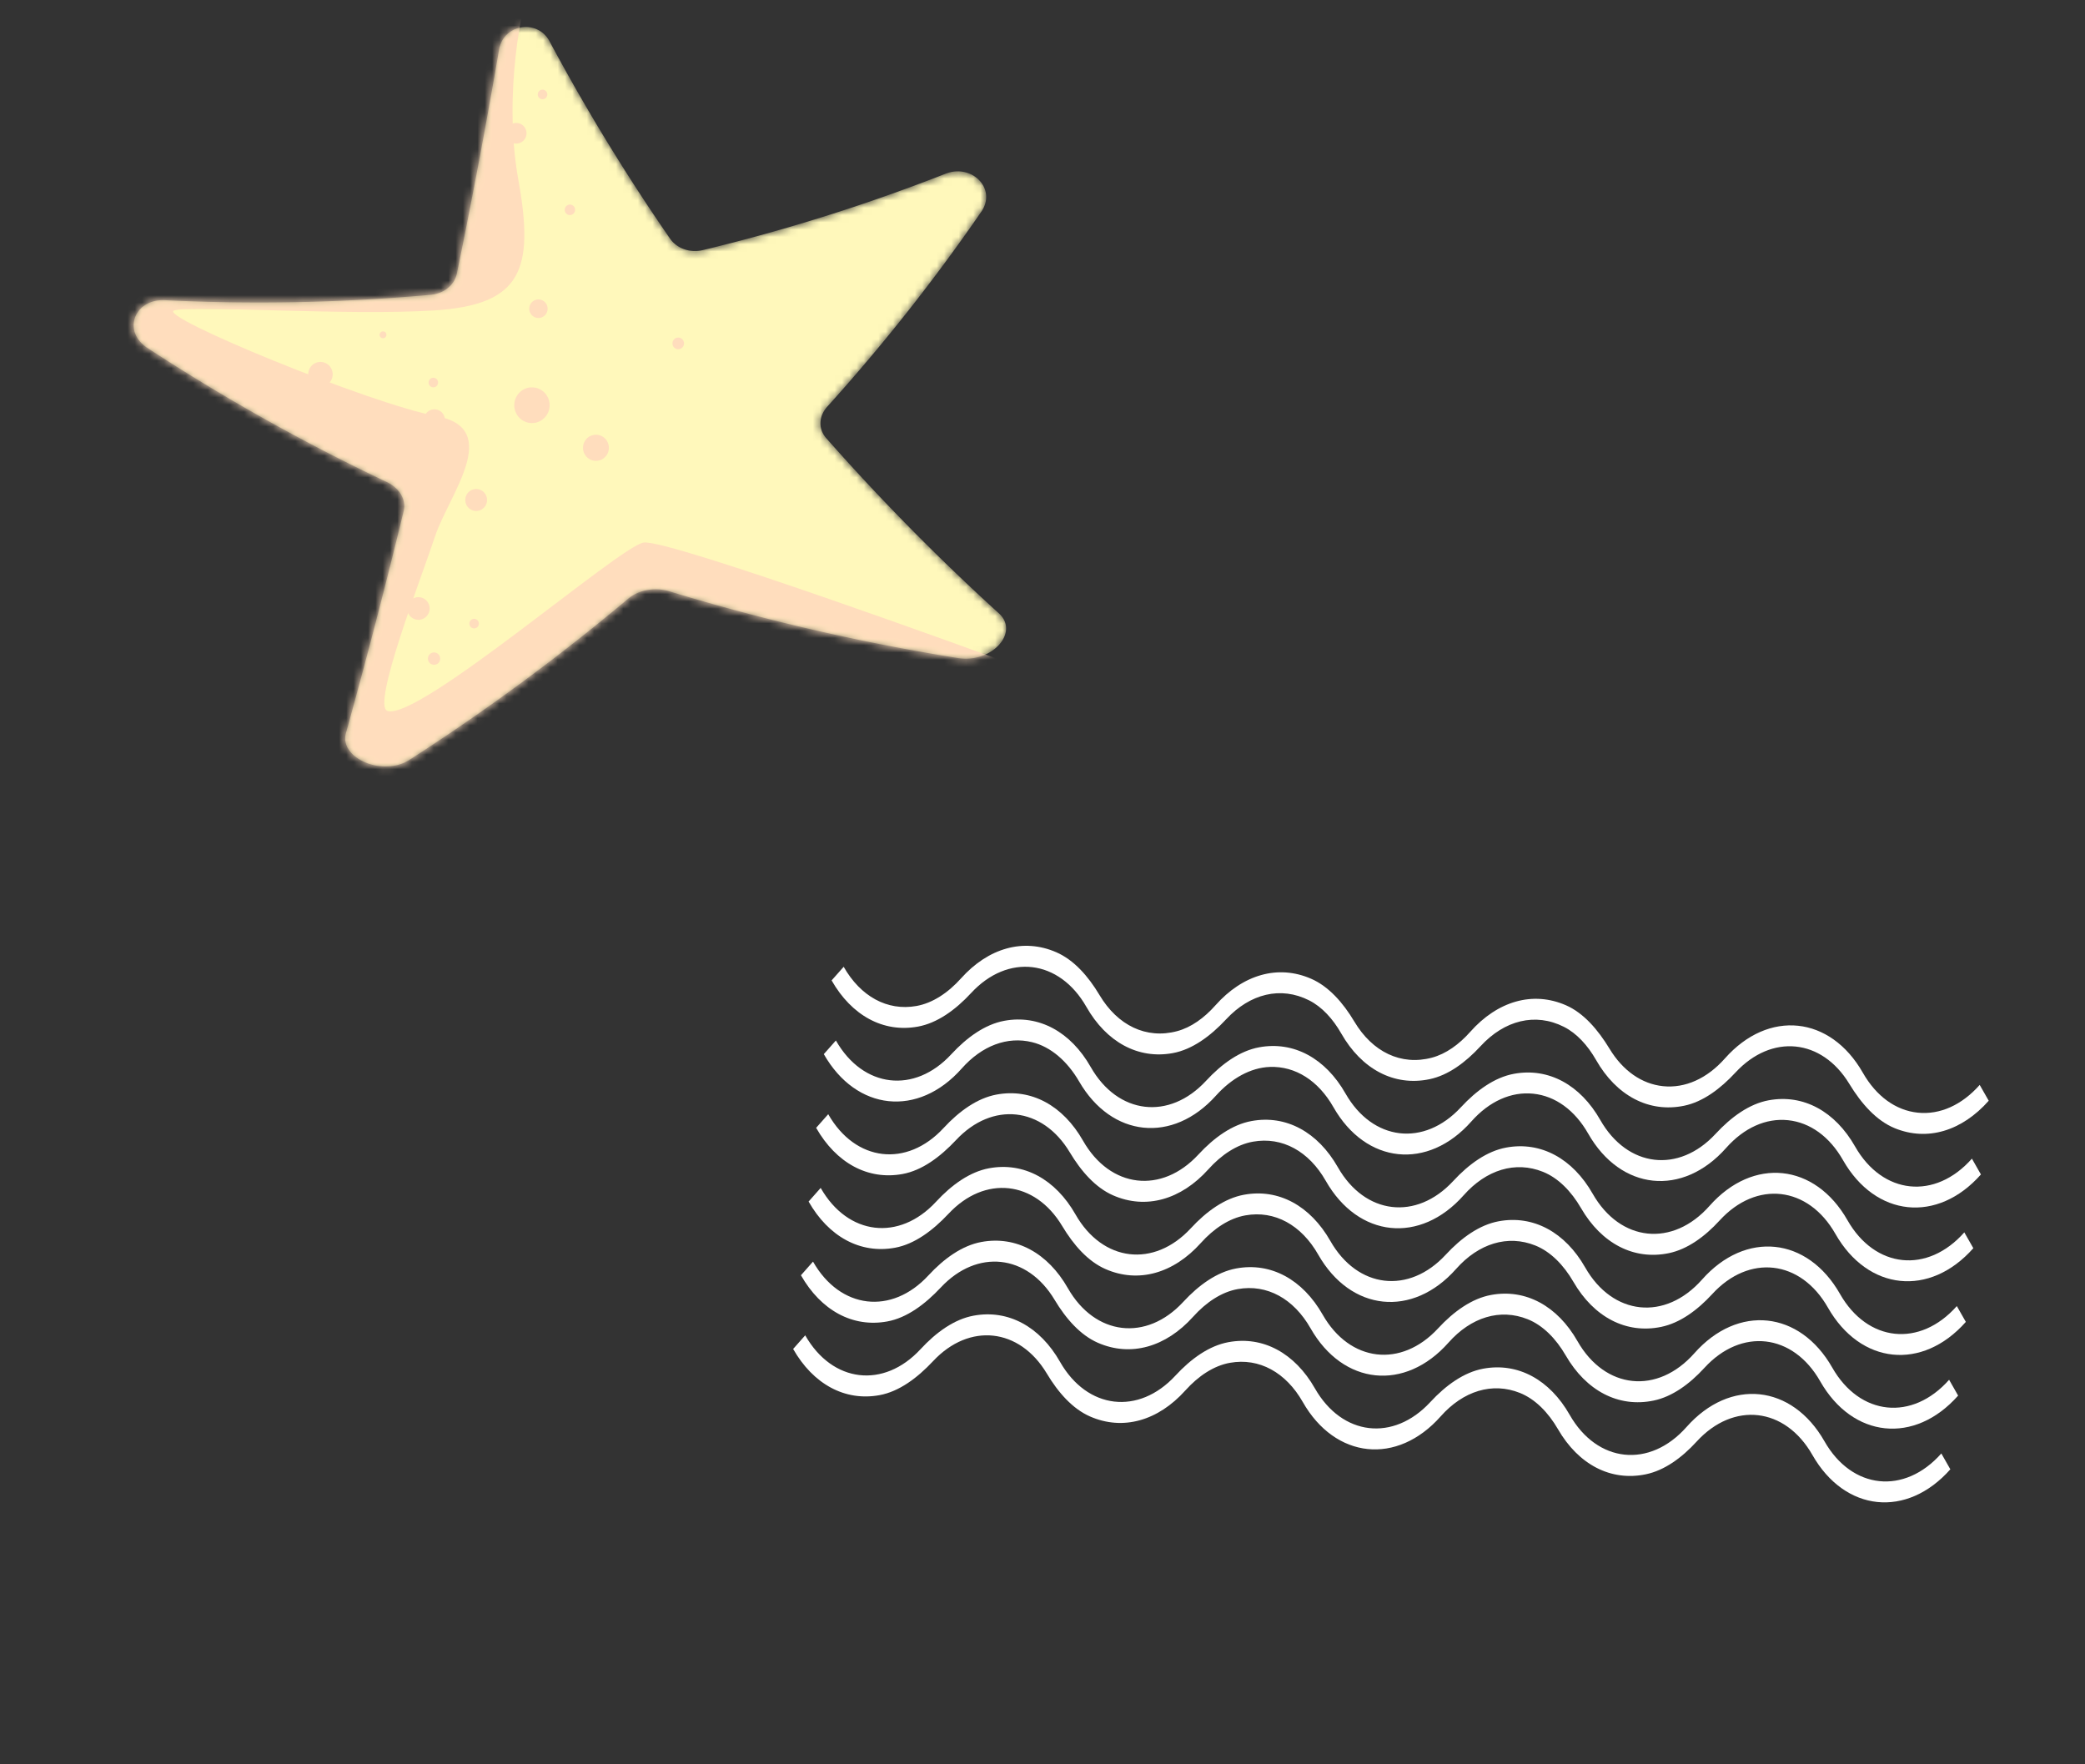
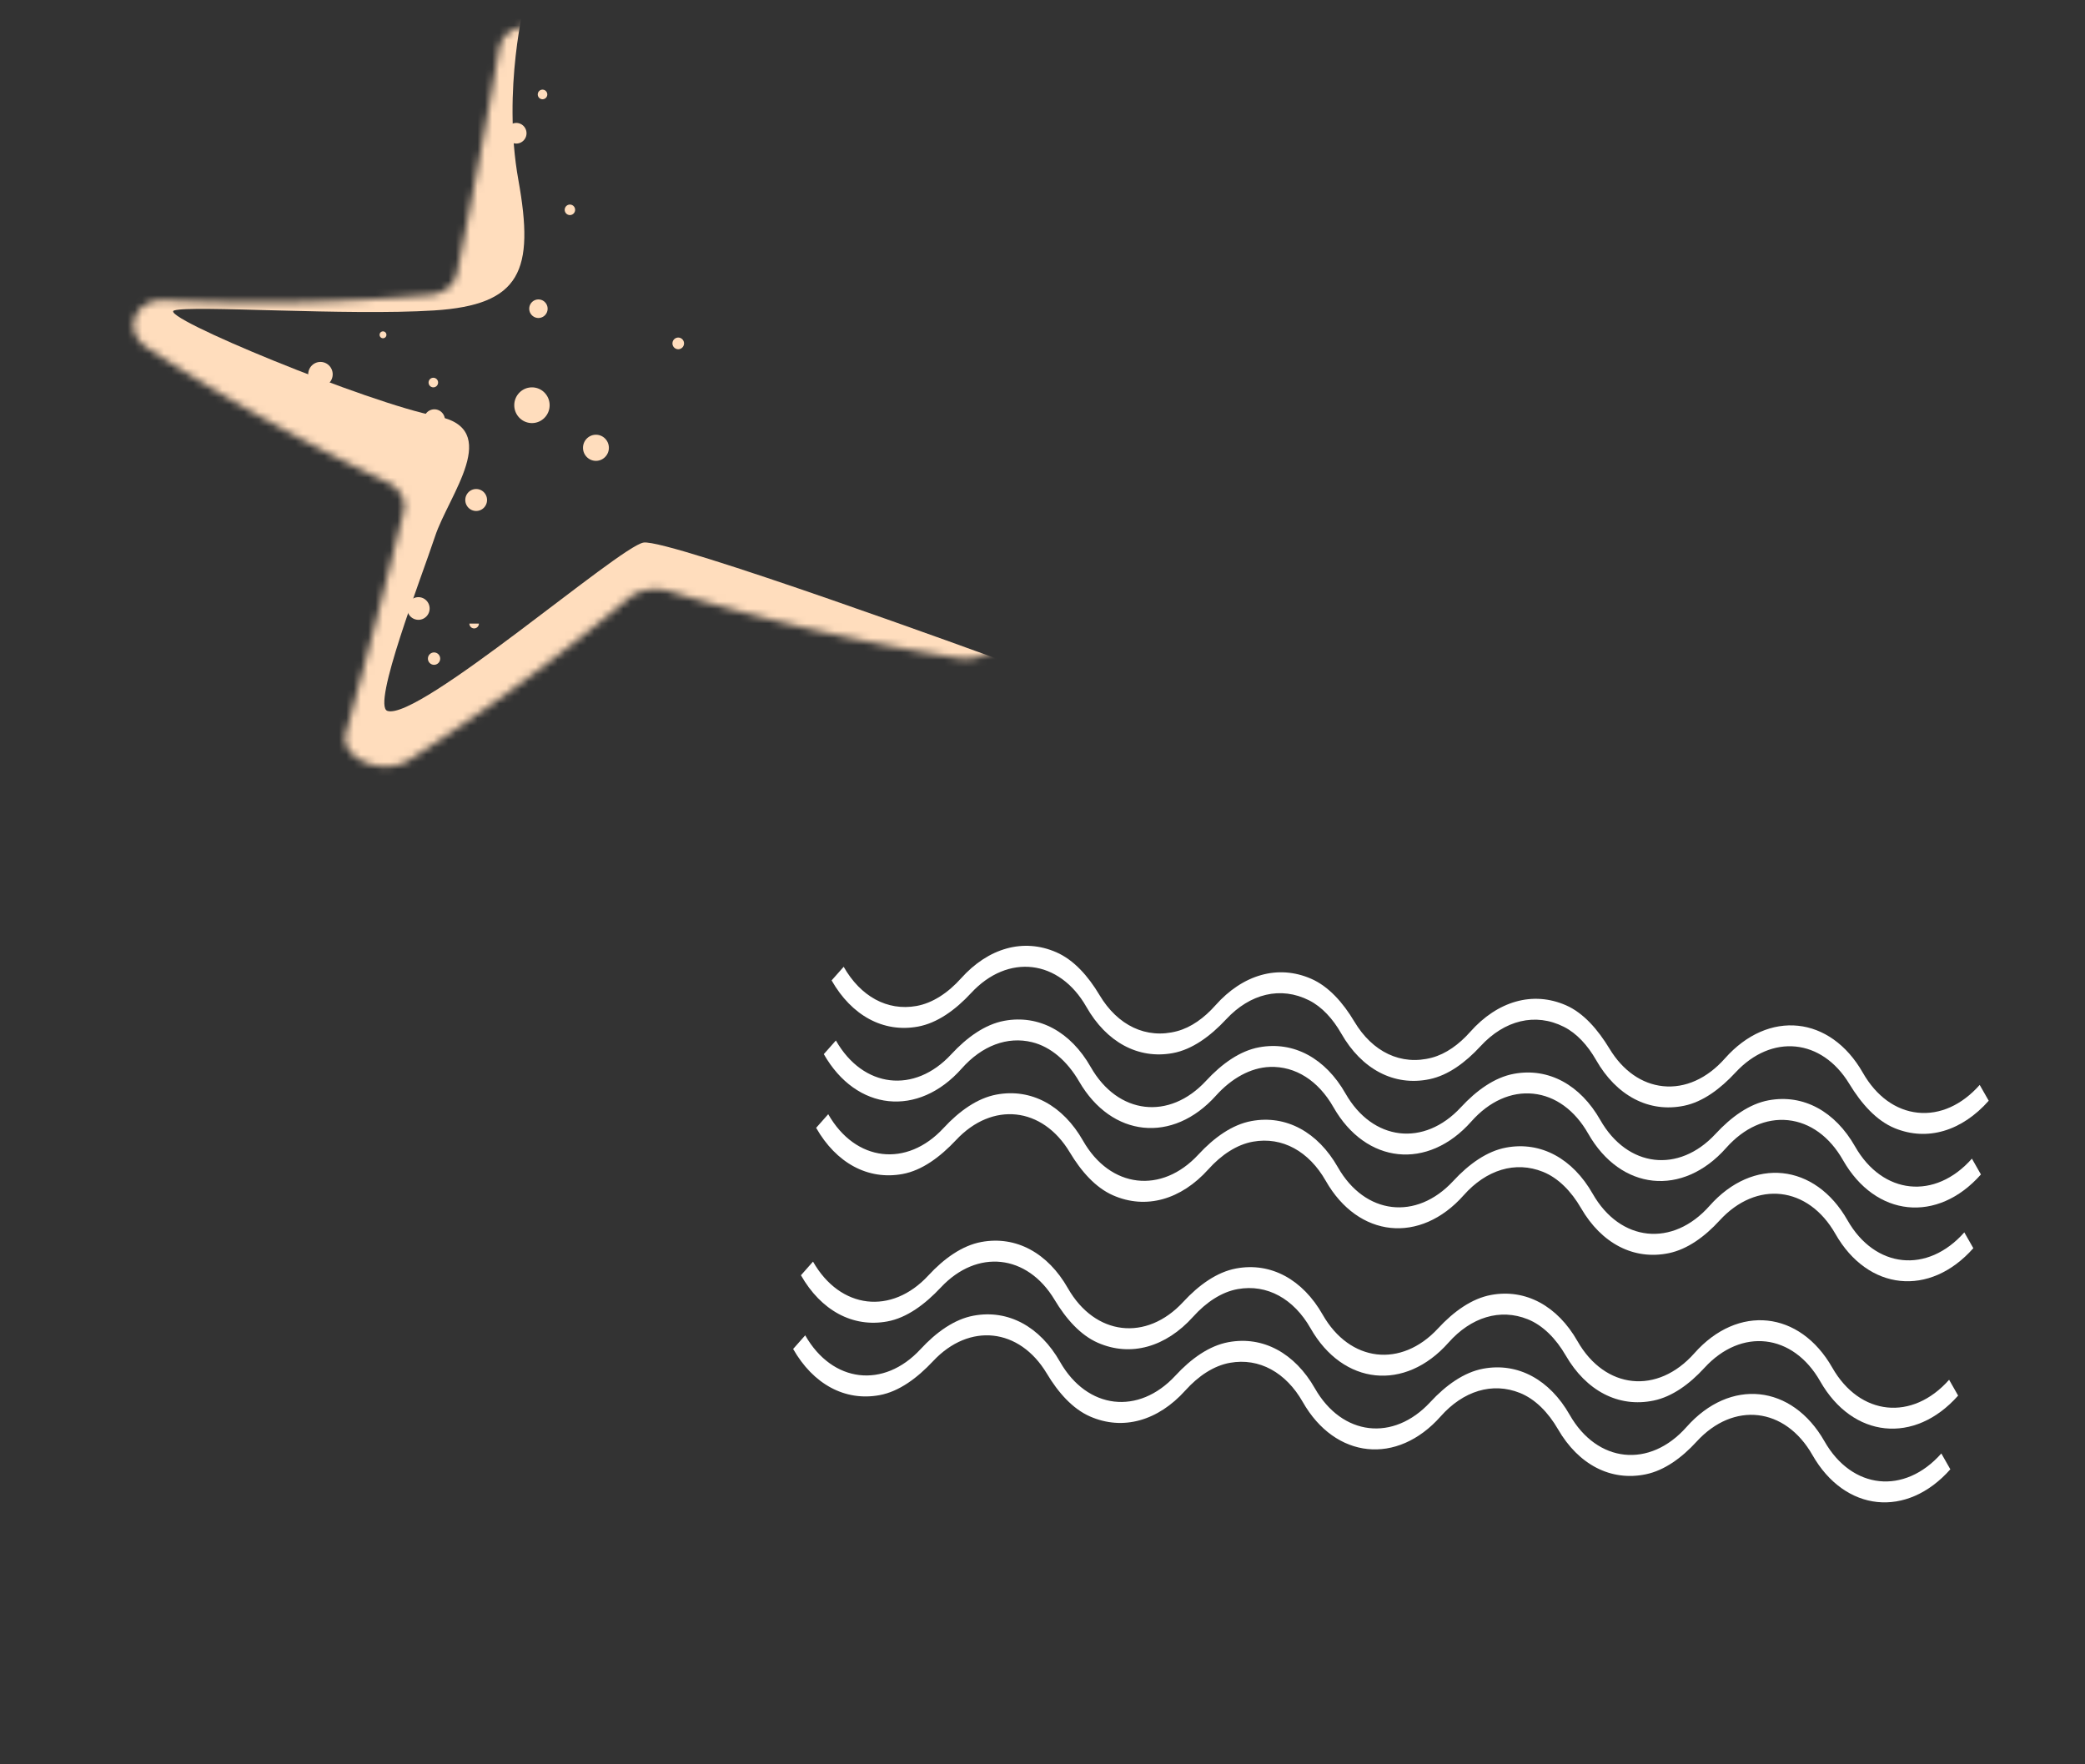
<svg xmlns="http://www.w3.org/2000/svg" width="286" height="242" fill="none">
  <rect width="100%" height="100%" fill="#333333" stroke="none" />
  <mask id="a" style="mask-type:luminance" maskUnits="userSpaceOnUse" x="18" y="3" width="121" height="103">
-     <path d="M131.408 90.263a295.924 295.924 0 0 1-39.62-9.164c-1.934-.59-4.174-.193-5.592.999a293.302 293.302 0 0 1-30.028 22.126c-3.658 2.362-9.697-.24-8.71-3.69a955.75 955.75 0 0 0 7.917-30.446c.373-1.548-.578-3.148-2.334-3.978a275.233 275.233 0 0 1-32.84-18.397c-3.508-2.321-1.726-6.758 2.437-6.539 12.304.602 24.479.338 36.44-.738 1.823-.166 3.267-1.346 3.587-2.902a938.045 938.045 0 0 0 5.795-30.76c.62-3.48 5.253-4.22 6.923-1.105a280.13 280.13 0 0 0 16.535 27.073c.925 1.342 2.748 1.982 4.486 1.562a254.395 254.395 0 0 0 33.281-10.47c3.623-1.43 7.064 2.043 4.941 5.176a259.37 259.37 0 0 1-21.147 26.768c-1.183 1.31-1.259 3.055-.147 4.318a307.889 307.889 0 0 0 23.663 24.011c2.907 2.597-.907 6.9-5.587 6.156Z" fill="#fff" />
-   </mask>
+     </mask>
  <g mask="url(#a)">
    <path d="M131.408 90.263a295.924 295.924 0 0 1-39.62-9.164c-1.934-.59-4.174-.193-5.592.999a293.302 293.302 0 0 1-30.028 22.126c-3.658 2.362-9.697-.24-8.71-3.69a955.75 955.75 0 0 0 7.917-30.446c.373-1.548-.578-3.148-2.334-3.978a275.233 275.233 0 0 1-32.84-18.397c-3.508-2.321-1.726-6.758 2.437-6.539 12.304.602 24.479.338 36.44-.738 1.823-.166 3.267-1.346 3.587-2.902a938.045 938.045 0 0 0 5.795-30.76c.62-3.48 5.253-4.22 6.923-1.105a280.13 280.13 0 0 0 16.535 27.073c.925 1.342 2.748 1.982 4.486 1.562a254.395 254.395 0 0 0 33.281-10.47c3.623-1.43 7.064 2.043 4.941 5.176a259.37 259.37 0 0 1-21.147 26.768c-1.183 1.31-1.259 3.055-.147 4.318a307.889 307.889 0 0 0 23.663 24.011c2.907 2.597-.907 6.9-5.587 6.156Z" fill="#FFF8BB" />
  </g>
  <mask id="b" style="mask-type:luminance" maskUnits="userSpaceOnUse" x="18" y="3" width="121" height="103">
    <path d="M131.408 90.263a295.924 295.924 0 0 1-39.62-9.164c-1.934-.59-4.174-.193-5.592.999a293.302 293.302 0 0 1-30.028 22.126c-3.658 2.362-9.697-.24-8.71-3.69a955.75 955.75 0 0 0 7.917-30.446c.373-1.548-.578-3.148-2.334-3.978a275.233 275.233 0 0 1-32.84-18.397c-3.508-2.321-1.726-6.758 2.437-6.539 12.304.602 24.479.338 36.44-.738 1.823-.166 3.267-1.346 3.587-2.902a938.045 938.045 0 0 0 5.795-30.76c.62-3.48 5.253-4.22 6.923-1.105a280.13 280.13 0 0 0 16.535 27.073c.925 1.342 2.748 1.982 4.486 1.562a254.395 254.395 0 0 0 33.281-10.47c3.623-1.43 7.064 2.043 4.941 5.176a259.37 259.37 0 0 1-21.147 26.768c-1.183 1.31-1.259 3.055-.147 4.318a307.889 307.889 0 0 0 23.663 24.011c2.907 2.597-.907 6.9-5.587 6.156Z" fill="#fff" />
  </mask>
  <g mask="url(#b)" fill="#FFDDBD">
    <path d="M72.038.001s-3.173 12.247-.933 24.681c2.24 12.434.372 17.144-11.57 17.9-11.944.752-33.22-.753-35.645 0-2.425.752 26.875 12.81 36.017 14.505 9.145 1.696 1.633 10.834-.232 16.486-1.867 5.652-8.72 23.214-6.532 23.937 4.245 1.405 31.772-22.523 35.13-23.09 3.359-.566 48.706 16.015 48.706 16.015L101.896 130l-76.512-10.552L.004 42.581 72.038.001Z" />
-     <path d="M61.032 57.605c0 .807-.65 1.462-1.448 1.462a1.455 1.455 0 0 1-1.447-1.462c0-.806.648-1.46 1.447-1.46s1.447.654 1.447 1.46ZM65.316 70.087c.823 0 1.491-.674 1.491-1.506 0-.831-.668-1.506-1.491-1.506-.824 0-1.492.675-1.492 1.506 0 .832.668 1.506 1.492 1.506ZM58.932 83.463c0 .86-.69 1.553-1.538 1.553a1.545 1.545 0 0 1-1.538-1.553c0-.86.69-1.553 1.538-1.553.848 0 1.538.696 1.538 1.553ZM65.69 85.536a.655.655 0 0 1-.651.658.655.655 0 0 1-.652-.658c0-.364.293-.658.651-.658.359 0 .652.297.652.658ZM60.379 90.34a.844.844 0 0 1-.84.847.844.844 0 0 1-.84-.847c0-.469.376-.848.84-.848.464 0 .84.38.84.848ZM83.52 61.421c0 .987-.793 1.79-1.774 1.79-.98 0-1.773-.8-1.773-1.79s.792-1.79 1.773-1.79c.98 0 1.773.803 1.773 1.79ZM59.44 53.13c.36 0 .653-.294.653-.658a.655.655 0 0 0-.652-.658.655.655 0 0 0-.652.658c0 .364.292.658.652.658ZM43.957 53.036c.927 0 1.679-.76 1.679-1.696 0-.936-.752-1.695-1.68-1.695-.927 0-1.679.759-1.679 1.695s.752 1.696 1.68 1.696ZM52.537 46.396a.47.47 0 0 0 .467-.471.469.469 0 0 0-.467-.472.469.469 0 0 0-.467.472c0 .26.21.47.467.47ZM75.117 42.344c0 .703-.564 1.272-1.26 1.272-.696 0-1.26-.57-1.26-1.272 0-.702.564-1.272 1.26-1.272.696 0 1.26.57 1.26 1.272ZM78.888 28.78c0 .398-.32.72-.714.72a.718.718 0 0 1-.713-.72c0-.397.32-.72.713-.72a.714.714 0 0 1 .714.72ZM72.223 18.277c0 .78-.626 1.414-1.4 1.414-.776 0-1.401-.632-1.401-1.414 0-.783.628-1.414 1.4-1.414.772 0 1.4.634 1.4 1.414ZM75.072 12.953a.658.658 0 0 1-.655.661.656.656 0 0 1-.651-.66c0-.365.293-.659.651-.659.359 0 .655.294.655.658ZM93.828 47.102c0 .441-.356.8-.793.8a.797.797 0 0 1-.793-.8c0-.442.355-.8.793-.8.437 0 .793.358.793.8ZM75.393 55.58c0 1.352-1.086 2.45-2.425 2.45-1.339 0-2.425-1.098-2.425-2.45 0-1.35 1.086-2.447 2.425-2.447 1.339-.003 2.425 1.093 2.425 2.448Z" />
+     <path d="M61.032 57.605c0 .807-.65 1.462-1.448 1.462a1.455 1.455 0 0 1-1.447-1.462c0-.806.648-1.46 1.447-1.46s1.447.654 1.447 1.46ZM65.316 70.087c.823 0 1.491-.674 1.491-1.506 0-.831-.668-1.506-1.491-1.506-.824 0-1.492.675-1.492 1.506 0 .832.668 1.506 1.492 1.506ZM58.932 83.463c0 .86-.69 1.553-1.538 1.553a1.545 1.545 0 0 1-1.538-1.553c0-.86.69-1.553 1.538-1.553.848 0 1.538.696 1.538 1.553ZM65.69 85.536a.655.655 0 0 1-.651.658.655.655 0 0 1-.652-.658ZM60.379 90.34a.844.844 0 0 1-.84.847.844.844 0 0 1-.84-.847c0-.469.376-.848.84-.848.464 0 .84.38.84.848ZM83.52 61.421c0 .987-.793 1.79-1.774 1.79-.98 0-1.773-.8-1.773-1.79s.792-1.79 1.773-1.79c.98 0 1.773.803 1.773 1.79ZM59.44 53.13c.36 0 .653-.294.653-.658a.655.655 0 0 0-.652-.658.655.655 0 0 0-.652.658c0 .364.292.658.652.658ZM43.957 53.036c.927 0 1.679-.76 1.679-1.696 0-.936-.752-1.695-1.68-1.695-.927 0-1.679.759-1.679 1.695s.752 1.696 1.68 1.696ZM52.537 46.396a.47.47 0 0 0 .467-.471.469.469 0 0 0-.467-.472.469.469 0 0 0-.467.472c0 .26.21.47.467.47ZM75.117 42.344c0 .703-.564 1.272-1.26 1.272-.696 0-1.26-.57-1.26-1.272 0-.702.564-1.272 1.26-1.272.696 0 1.26.57 1.26 1.272ZM78.888 28.78c0 .398-.32.72-.714.72a.718.718 0 0 1-.713-.72c0-.397.32-.72.713-.72a.714.714 0 0 1 .714.72ZM72.223 18.277c0 .78-.626 1.414-1.4 1.414-.776 0-1.401-.632-1.401-1.414 0-.783.628-1.414 1.4-1.414.772 0 1.4.634 1.4 1.414ZM75.072 12.953a.658.658 0 0 1-.655.661.656.656 0 0 1-.651-.66c0-.365.293-.659.651-.659.359 0 .655.294.655.658ZM93.828 47.102c0 .441-.356.8-.793.8a.797.797 0 0 1-.793-.8c0-.442.355-.8.793-.8.437 0 .793.358.793.8ZM75.393 55.58c0 1.352-1.086 2.45-2.425 2.45-1.339 0-2.425-1.098-2.425-2.45 0-1.35 1.086-2.447 2.425-2.447 1.339-.003 2.425 1.093 2.425 2.448Z" />
  </g>
  <path d="M259.905 154.748c-2.514-1.029-4.573-3.347-6.239-6.089-3.773-6.21-10.647-6.903-15.607-1.553-2.088 2.254-4.468 4.022-7.019 4.555-4.865 1.017-9.32-1.376-12.108-6.269-1.151-2.016-2.65-3.658-4.411-4.548-3.92-1.979-8.155-.906-11.43 2.65-2.079 2.255-4.456 4.002-7.001 4.532-4.868 1.017-9.319-1.375-12.108-6.268-1.151-2.016-2.647-3.655-4.408-4.545-3.897-1.968-8.107-.919-11.374 2.588-2.18 2.34-4.669 4.161-7.335 4.648-4.763.872-9.105-1.528-11.843-6.339-3.727-6.544-10.772-7.35-15.813-1.904-2.16 2.335-4.646 4.119-7.29 4.606-4.764.875-9.108-1.525-11.847-6.336l1.656-1.868c2.31 4.057 5.967 6.092 9.977 5.377 2.219-.393 4.341-1.806 6.13-3.8 3.729-4.154 8.55-5.549 13.075-3.564 2.378 1.042 4.346 3.238 5.913 5.869 2.477 4.157 6.402 6.082 10.649 4.945 1.904-.508 3.705-1.801 5.243-3.534 3.739-4.217 8.591-5.646 13.148-3.646 2.378 1.043 4.346 3.238 5.913 5.869 2.476 4.157 6.402 6.083 10.649 4.946 1.903-.508 3.705-1.801 5.243-3.534 3.738-4.218 8.59-5.643 13.145-3.646 2.41 1.058 4.37 3.326 5.976 5.973 1.822 3.004 4.411 4.817 7.324 5.12 3.026.315 6.044-1.038 8.494-3.805 5.978-6.749 14.465-5.86 18.923 1.968 1.832 3.212 4.504 5.157 7.53 5.471 3.029.315 6.044-1.038 8.497-3.805l1.237 2.169c-3.667 4.145-8.409 5.6-12.889 3.767Z" fill="#fff" />
  <path d="M156.847 154.671c-3.394-.353-6.598-2.491-8.825-6.335-1.603-2.763-3.867-4.751-6.441-5.385-3.408-.841-6.891.482-9.657 3.604-5.974 6.747-14.464 5.861-18.922-1.967l1.656-1.871c3.727 6.541 10.778 7.357 15.826 1.893 2.154-2.329 4.633-4.105 7.271-4.593 4.764-.88 9.115 1.517 11.856 6.335 3.726 6.544 10.777 7.356 15.826 1.893 2.154-2.33 4.632-4.106 7.27-4.593 4.765-.881 9.112 1.52 11.853 6.334 3.725 6.538 10.775 7.357 15.83 1.891 2.154-2.33 4.635-4.103 7.27-4.59 4.764-.878 9.112 1.519 11.85 6.334 3.727 6.541 10.772 7.353 15.813 1.904 2.16-2.335 4.646-4.123 7.29-4.607 4.764-.874 9.109 1.526 11.847 6.337 3.778 6.635 10.971 7.377 16.027 1.667l1.236 2.171c-5.974 6.744-14.461 5.864-18.922-1.968-1.828-3.214-4.504-5.16-7.533-5.475-3.026-.314-6.044 1.039-8.498 3.808-5.977 6.747-14.464 5.861-18.919-1.967-1.831-3.215-4.504-5.16-7.53-5.475-3.028-.315-6.044 1.039-8.497 3.808-5.978 6.746-14.467 5.86-18.923-1.967-2.066-3.629-5.209-5.641-8.718-5.513-2.637.096-5.261 1.566-7.389 3.935-2.971 3.31-6.552 4.745-9.947 4.392Z" fill="#fff" />
  <path d="M228.931 171.884c-4.836 1.011-9.265-1.342-12.06-6.172-1.345-2.323-3.135-4.146-5.228-4.984-3.779-1.516-7.77-.279-10.864 3.21-5.977 6.746-14.467 5.86-18.923-1.968-2.312-4.06-5.97-6.089-9.983-5.375-2.215.394-4.334 1.8-6.123 3.792-3.732 4.157-8.557 5.554-13.084 3.563-2.384-1.049-4.349-3.266-5.926-5.898-3.747-6.252-10.619-6.994-15.587-1.691-2.191 2.338-4.679 4.181-7.351 4.67-4.768.875-9.112-1.525-11.851-6.333l1.657-1.871c3.727 6.541 10.78 7.357 15.826 1.893 2.15-2.327 4.631-4.099 7.267-4.587 4.768-.883 9.118 1.514 11.859 6.332 3.727 6.541 10.777 7.356 15.826 1.893 2.151-2.327 4.632-4.103 7.267-4.59 4.768-.884 9.119 1.517 11.86 6.331 3.724 6.541 10.774 7.357 15.83 1.888 2.15-2.327 4.631-4.1 7.266-4.584 4.765-.881 9.115 1.52 11.857 6.331 3.775 6.629 10.967 7.38 16.03 1.667 5.977-6.746 14.464-5.86 18.922 1.968 3.776 6.632 10.968 7.377 16.027 1.667l1.237 2.171c-5.974 6.743-14.462 5.864-18.923-1.968-3.737-6.563-10.823-7.364-15.878-1.837-2.053 2.245-4.427 3.953-6.95 4.482Z" fill="#fff" />
-   <path d="M227.886 181.996c-4.836 1.011-9.264-1.343-12.059-6.172-1.346-2.324-3.135-4.146-5.228-4.988-3.779-1.515-7.77-.279-10.861 3.211-5.978 6.746-14.467 5.86-18.923-1.968-2.312-4.057-5.97-6.089-9.98-5.375-2.216.394-4.338 1.803-6.123 3.795-3.733 4.157-8.554 5.555-13.085 3.564-2.386-1.05-4.348-3.266-5.925-5.898-3.748-6.253-10.616-6.995-15.584-1.691-2.192 2.338-4.68 4.18-7.352 4.67-4.767.874-9.112-1.523-11.85-6.334l1.656-1.871c3.727 6.542 10.778 7.357 15.826 1.894 2.151-2.327 4.632-4.1 7.267-4.59 4.769-.884 9.119 1.517 11.86 6.331 3.724 6.541 10.777 7.357 15.826 1.894 2.151-2.33 4.632-4.103 7.27-4.59 4.768-.884 9.116 1.516 11.86 6.331 3.724 6.541 10.774 7.36 15.829 1.891 2.151-2.327 4.632-4.1 7.27-4.587 4.765-.881 9.115 1.52 11.856 6.331 3.776 6.629 10.968 7.383 16.031 1.667 5.977-6.749 14.464-5.86 18.922 1.968 3.776 6.635 10.968 7.377 16.027 1.667l1.236 2.171c-5.973 6.744-14.461 5.864-18.922-1.968-3.737-6.563-10.822-7.367-15.875-1.837-2.069 2.247-4.442 3.954-6.969 4.484Z" fill="#fff" />
  <path d="M226.839 192.105c-4.837 1.011-9.265-1.346-12.06-6.172-1.346-2.324-3.135-4.146-5.228-4.984-3.779-1.516-7.77-.279-10.861 3.21-5.977 6.746-14.467 5.86-18.923-1.968-2.312-4.06-5.97-6.089-9.983-5.375-2.216.394-4.335 1.804-6.123 3.792-3.732 4.157-8.557 5.554-13.084 3.564-2.384-1.05-4.349-3.266-5.926-5.899-3.748-6.252-10.619-6.994-15.587-1.691-2.191 2.338-4.68 4.181-7.349 4.671-4.767.877-9.111-1.523-11.85-6.334l1.656-1.871c3.727 6.544 10.781 7.357 15.827 1.894 2.15-2.327 4.631-4.1 7.266-4.588 4.768-.883 9.119 1.518 11.86 6.329 3.727 6.541 10.778 7.357 15.826 1.894 2.151-2.331 4.632-4.103 7.267-4.591 4.768-.883 9.119 1.517 11.86 6.332 3.724 6.541 10.774 7.356 15.829 1.891 2.151-2.328 4.632-4.1 7.267-4.588 4.765-.881 9.115 1.52 11.857 6.332 3.776 6.628 10.967 7.379 16.03 1.667 5.977-6.747 14.463-5.858 18.922 1.967 3.776 6.632 10.968 7.377 16.027 1.667l1.237 2.172c-5.974 6.743-14.462 5.863-18.923-1.968-3.737-6.564-10.822-7.365-15.878-1.838-2.06 2.251-4.433 3.958-6.956 4.485Z" fill="#fff" />
  <path d="M225.774 202.216c-4.836 1.011-9.264-1.343-12.059-6.172-1.346-2.324-3.135-4.146-5.229-4.985-3.778-1.515-7.77-.279-10.864 3.21-5.977 6.75-14.467 5.861-18.922-1.967-2.313-4.058-5.97-6.09-9.984-5.375-2.215.393-4.334 1.803-6.122 3.792-3.733 4.156-8.554 5.554-13.085 3.563-2.383-1.049-4.349-3.263-5.925-5.898-3.748-6.25-10.62-6.995-15.587-1.691-2.192 2.338-4.68 4.18-7.352 4.67-4.767.874-9.111-1.526-11.85-6.334l1.656-1.87c3.727 6.541 10.777 7.356 15.826 1.893 2.151-2.327 4.632-4.103 7.267-4.59 4.768-.884 9.119 1.517 11.86 6.331 3.724 6.541 10.777 7.357 15.826 1.894 2.151-2.33 4.632-4.103 7.27-4.59 4.768-.884 9.115 1.516 11.86 6.331 3.724 6.538 10.774 7.357 15.829 1.891 2.151-2.327 4.632-4.1 7.27-4.587 4.765-.881 9.112 1.516 11.853 6.331 3.777 6.626 10.968 7.38 16.03 1.667 5.978-6.749 14.464-5.86 18.923 1.968 3.776 6.632 10.968 7.373 16.027 1.666l1.236 2.172c-5.974 6.743-14.461 5.867-18.922-1.968-3.738-6.56-10.823-7.364-15.878-1.837-2.054 2.248-4.427 3.955-6.954 4.485Z" fill="#fff" />
</svg>